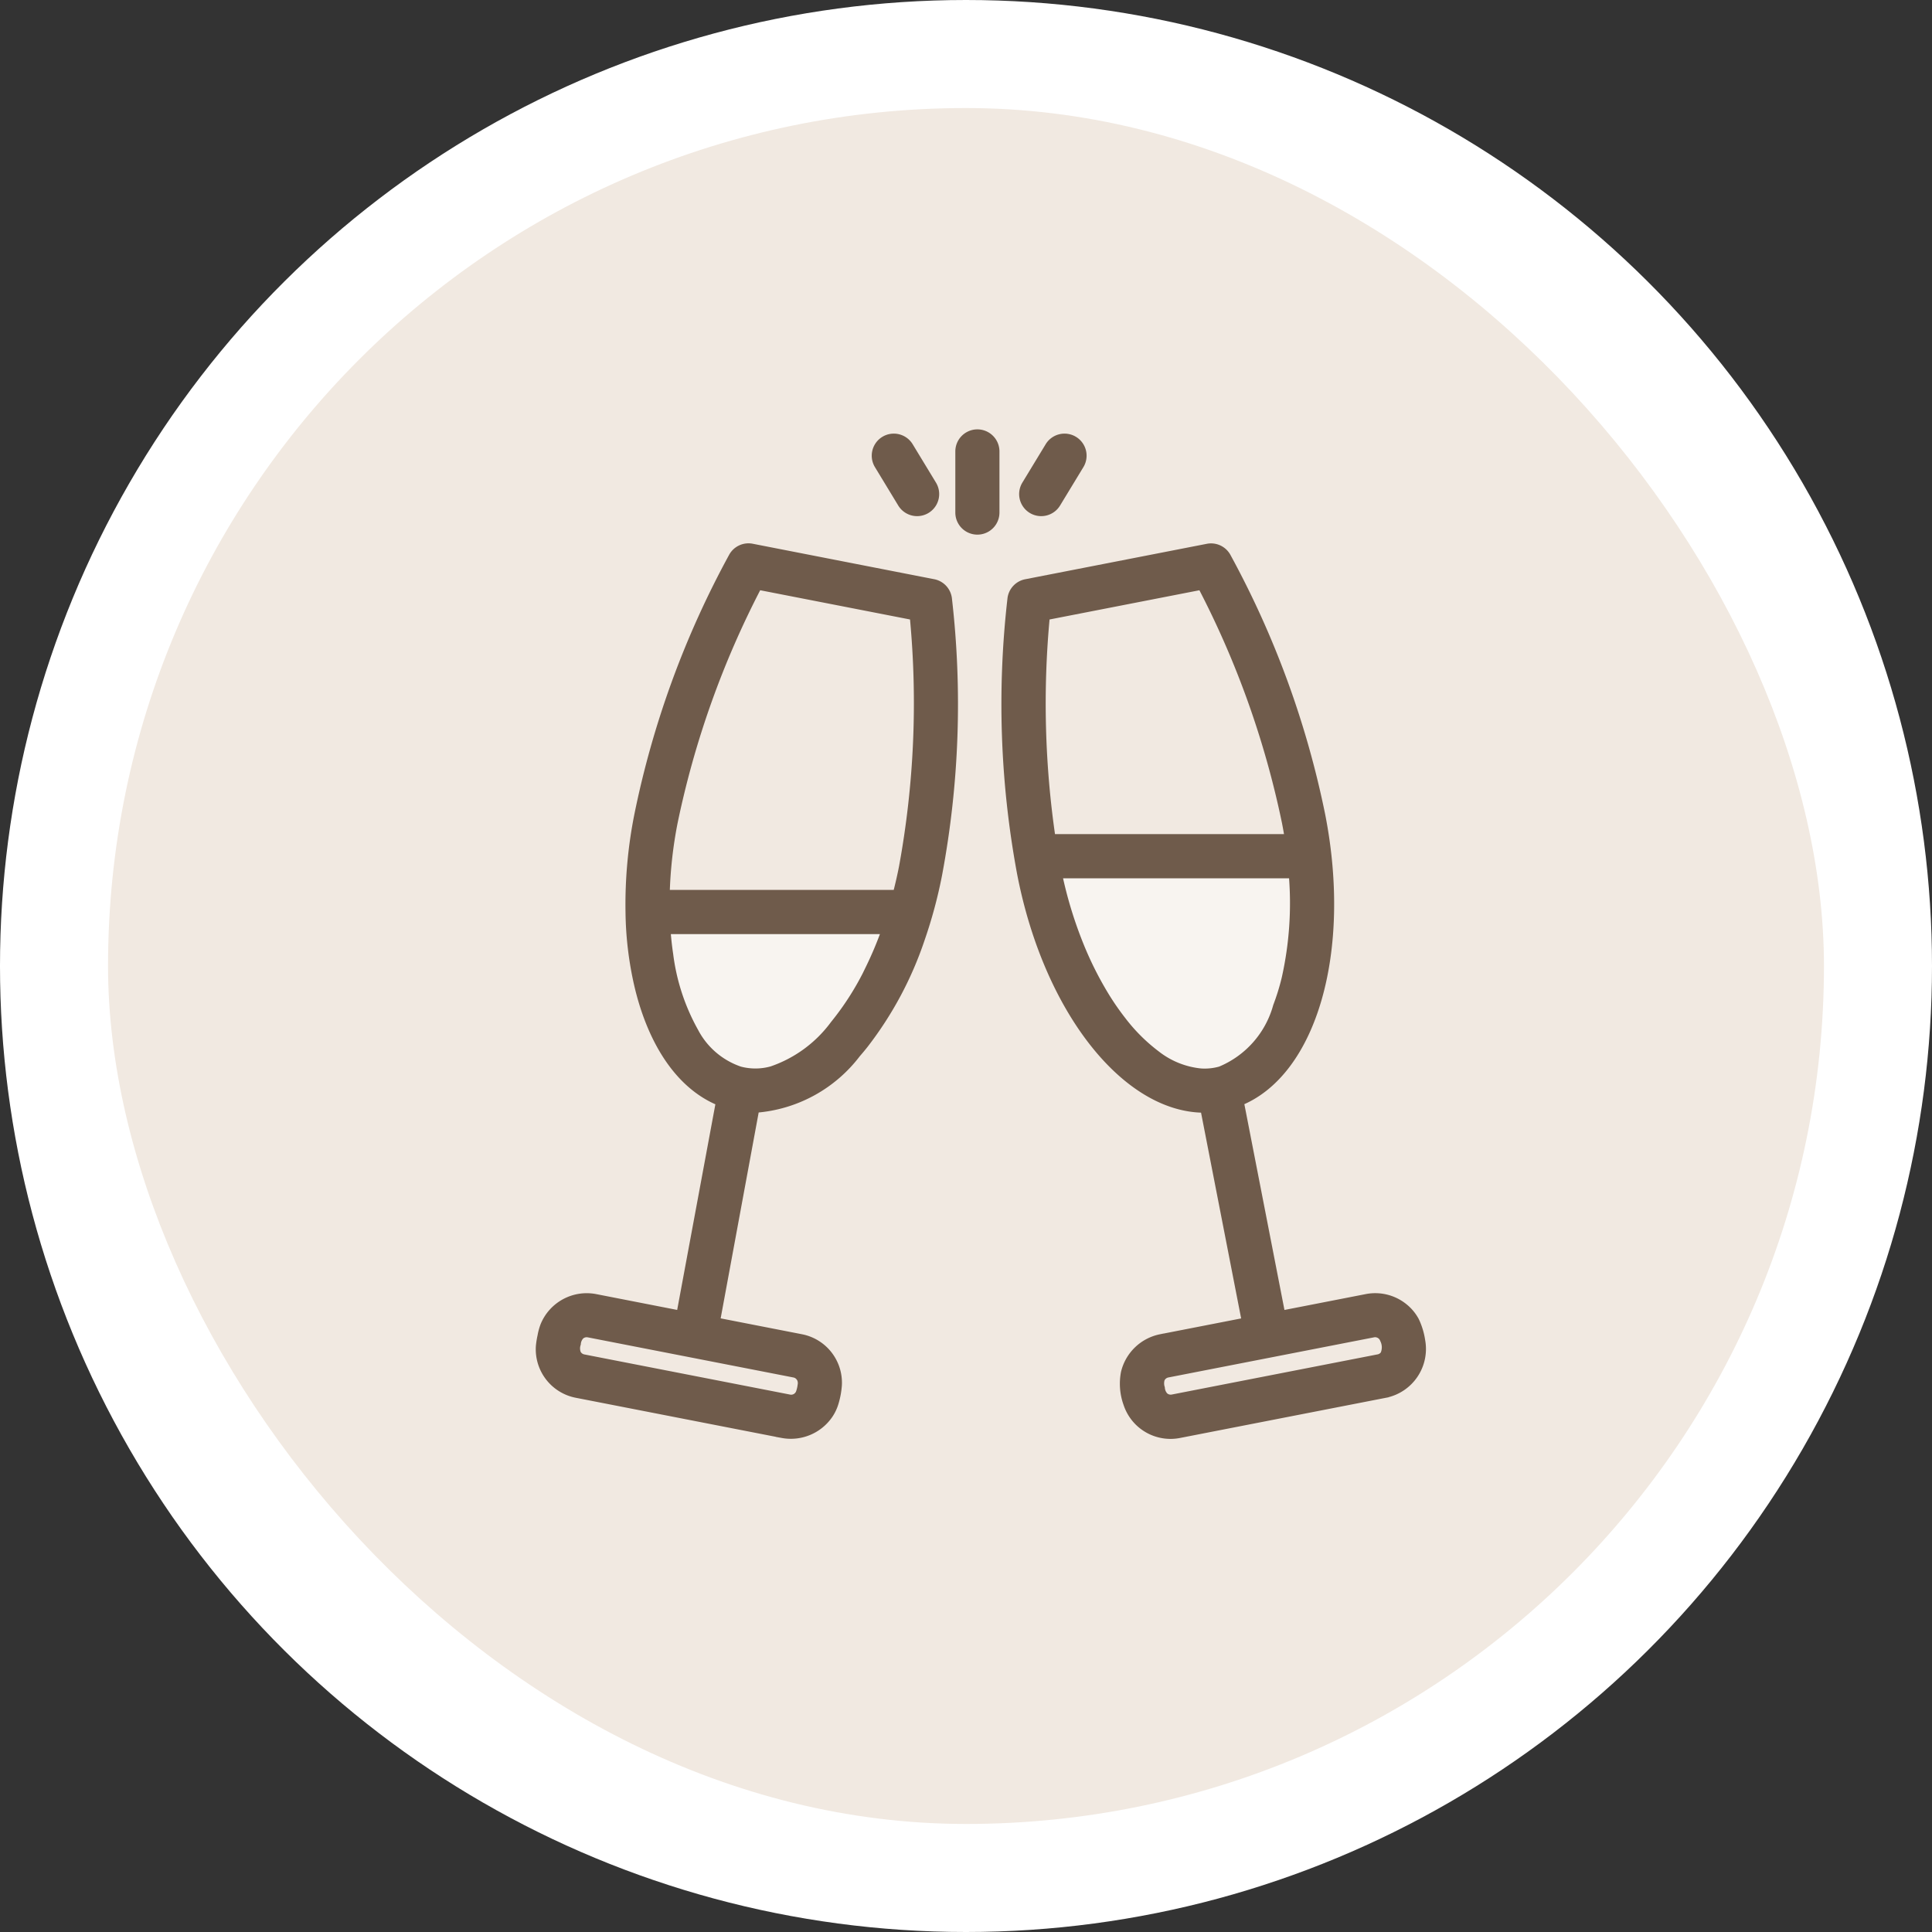
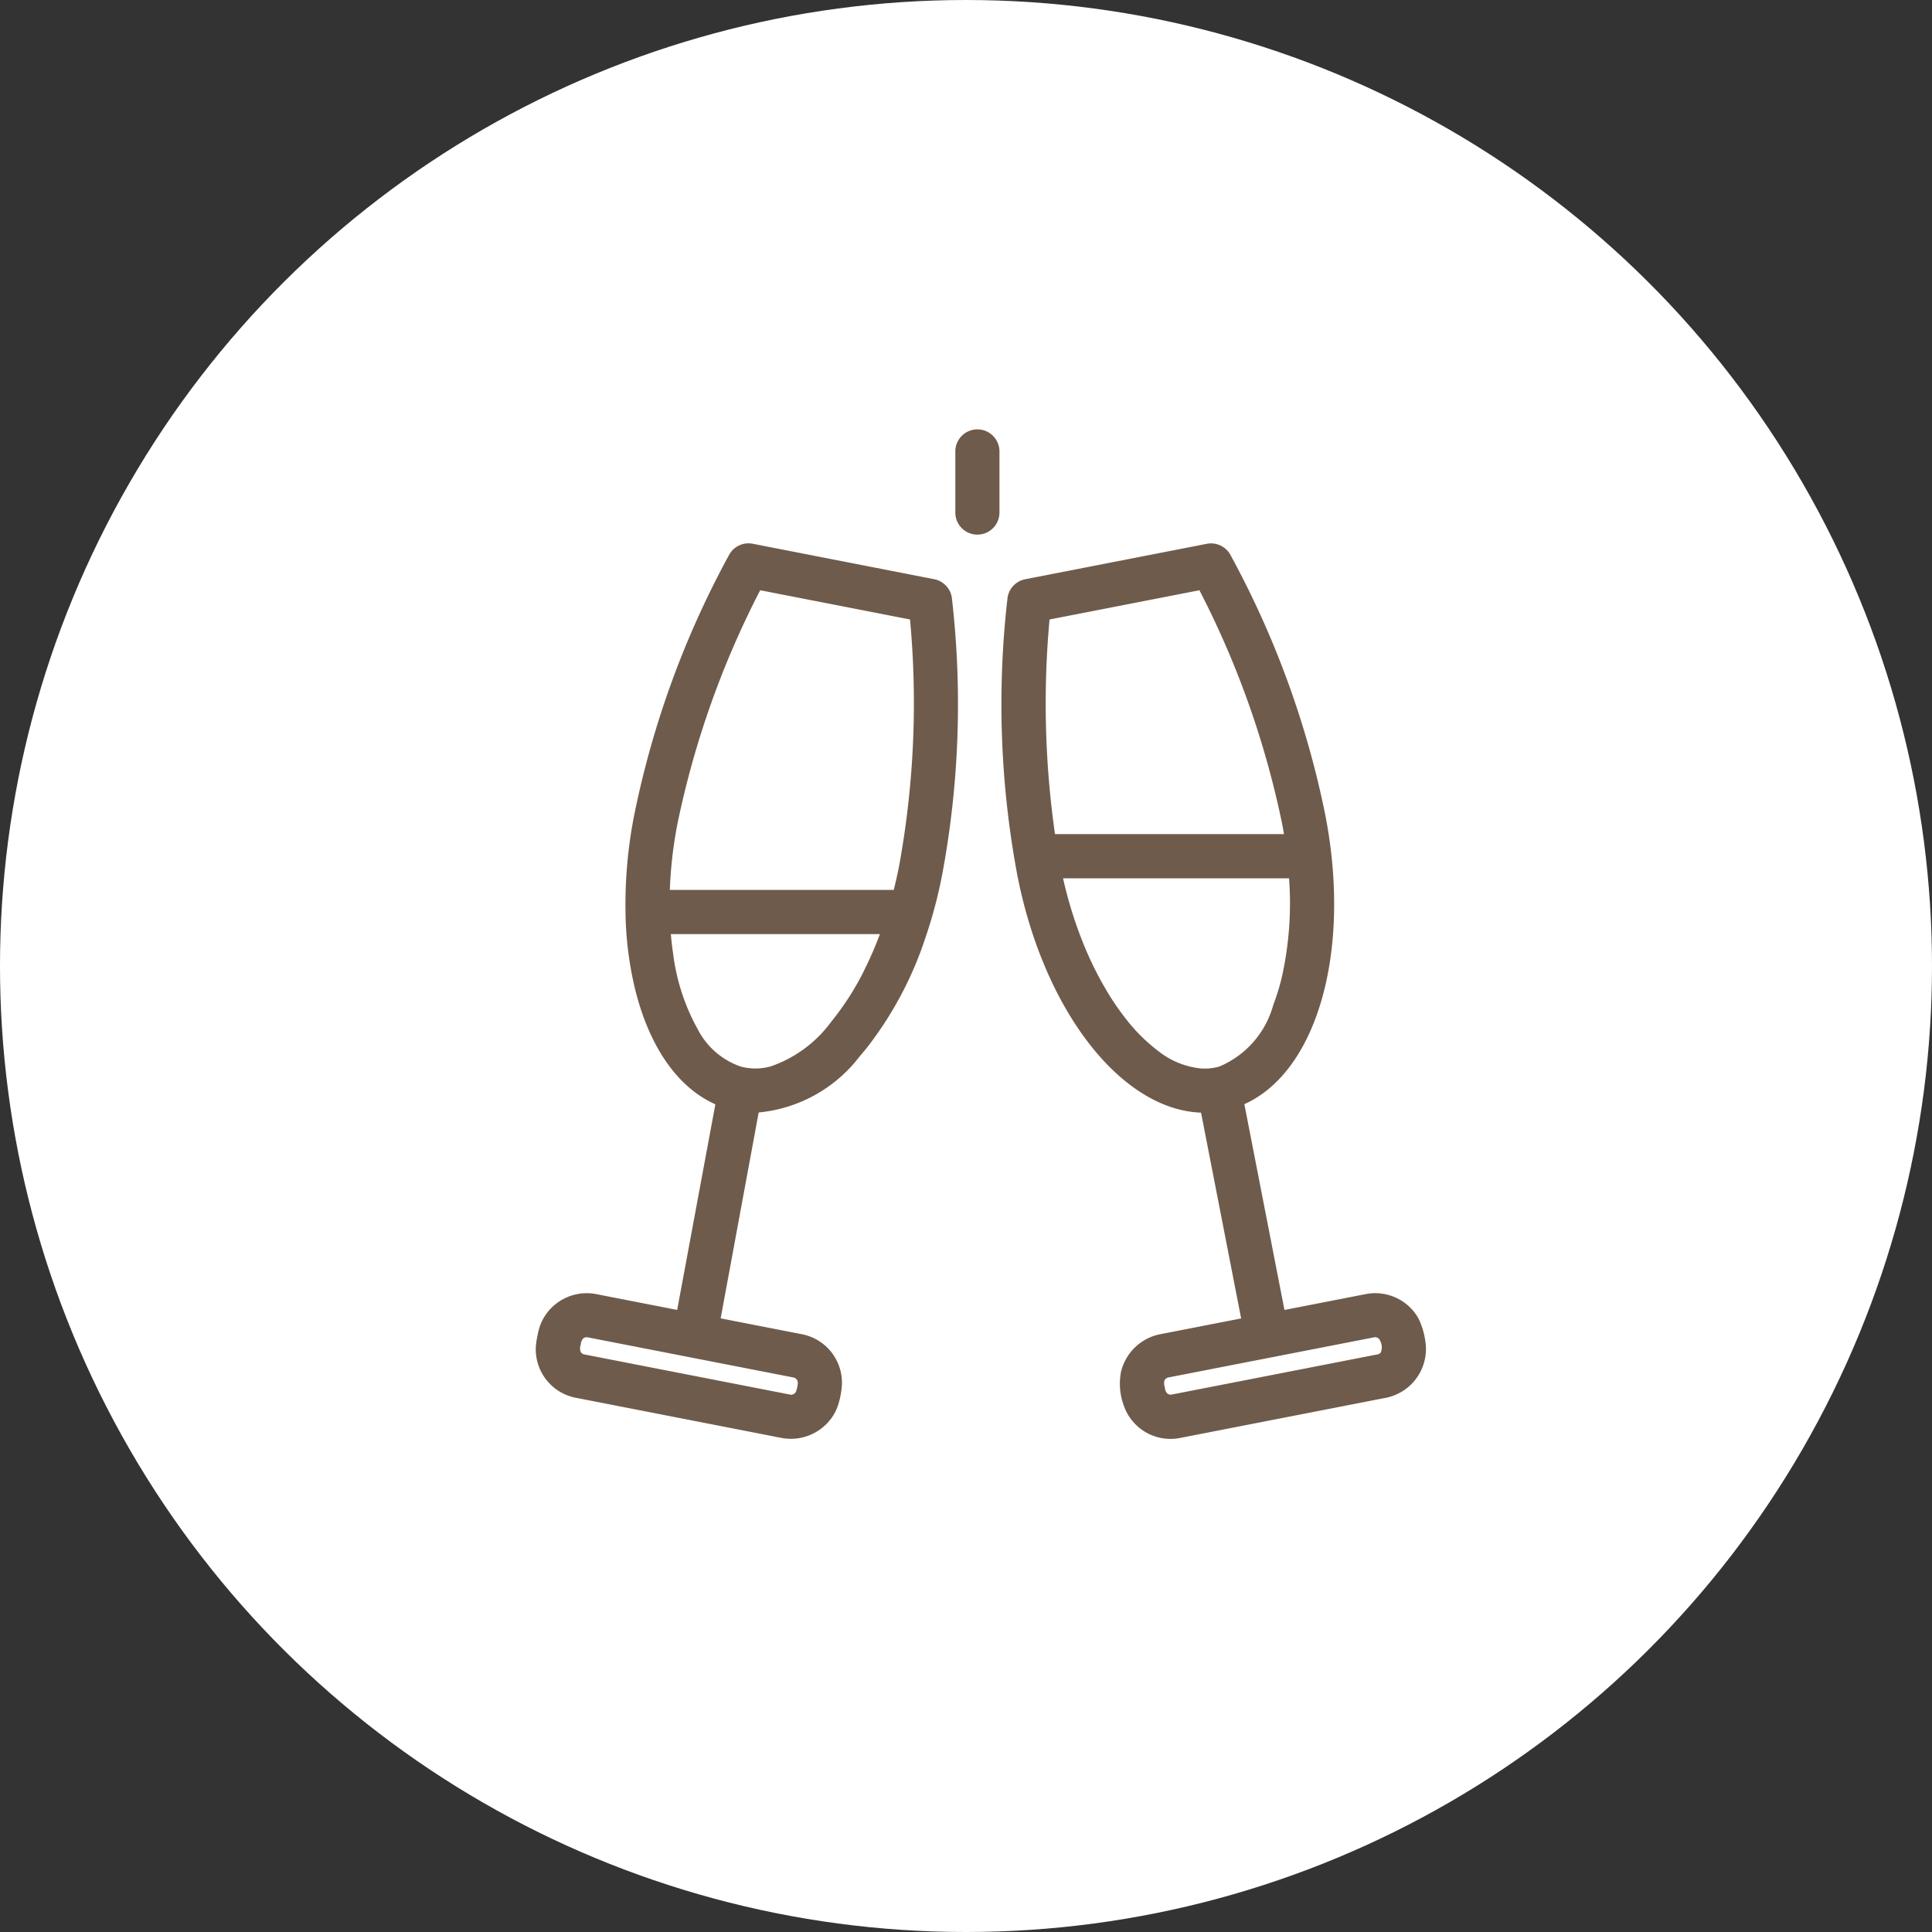
<svg xmlns="http://www.w3.org/2000/svg" width="89.052" height="89.052" viewBox="0 0 89.052 89.052">
  <rect x="0" y="0" width="89.052" height="89.052" fill="#333333" stroke="none" />
  <g id="Gruppe_4" data-name="Gruppe 4" transform="translate(-1359.566 388.02)">
    <circle id="Ellipse_912" data-name="Ellipse 912" cx="44.526" cy="44.526" r="44.526" transform="translate(1359.566 -298.968) rotate(-90)" fill="#fff" />
    <g id="Gruppe_39142" data-name="Gruppe 39142" transform="translate(230.752 -504.644)">
-       <rect id="Rechteck_17287" data-name="Rechteck 17287" width="79.092" height="79.092" rx="39.546" transform="translate(1133.794 121.604)" fill="#f1e9e1" />
-       <path id="Pfad_35160" data-name="Pfad 35160" d="M7997.767-16112.19l11.725-.21-1.233,3.937-3.214,3.723-3.151.6-2.775-1.771-1.1-3.531Z" transform="translate(-6839 16271)" fill="#fff" opacity="0.5" />
      <path id="Pfad_35161" data-name="Pfad 35161" d="M8015.647-16114.955h12.534v4.771l-1.771,4.667-2.837,1.477-3.36-1.149-3.163-4.379-1.148-3.718Z" transform="translate(-6839 16271)" fill="#fff" opacity="0.5" />
      <path id="Pfad_35127" data-name="Pfad 35127" d="M18.2,39.337,9.823,37.7a.867.867,0,0,0-.916.416A42.563,42.563,0,0,0,4.539,50.078a21.106,21.106,0,0,0-.4,4.465,15.839,15.839,0,0,0,.4,3.35q.108.466.251.923C5.51,61.1,6.737,62.655,8.3,63.3L6.49,73.045l-3.89-.76a2.146,2.146,0,0,0-2.383,1.29,2.667,2.667,0,0,0-.134.489,3.852,3.852,0,0,0-.076.476,2.127,2.127,0,0,0,1.715,2.23l9.5,1.854a2.165,2.165,0,0,0,2.169-.9,2.032,2.032,0,0,0,.277-.593,3.713,3.713,0,0,0,.145-.807A2.127,2.127,0,0,0,12.1,74.138l-3.9-.762L10,63.628a6.5,6.5,0,0,0,4.673-2.551c.119-.135.233-.274.345-.414a16.575,16.575,0,0,0,2.617-4.891,21.728,21.728,0,0,0,.8-2.981,42.561,42.561,0,0,0,.448-12.722.868.868,0,0,0-.683-.732Zm-6.183,36.67a.46.46,0,0,1,.054.33,1.5,1.5,0,0,1-.073.32.393.393,0,0,1-.442.263l-9.5-1.854a.4.4,0,0,1-.27-.2.614.614,0,0,1-.007-.429.581.581,0,0,1,.148-.354.4.4,0,0,1,.339-.1l9.5,1.854a.391.391,0,0,1,.247.17Zm-1.9-36.479,7.125,1.39a41.891,41.891,0,0,1-.5,11.54c-.08.408-.172.809-.274,1.2H5.877a19.834,19.834,0,0,1,.364-3.252,41.99,41.99,0,0,1,3.874-10.878Zm5.074,17.621a12.938,12.938,0,0,1-1.61,2.539,5.939,5.939,0,0,1-2.86,2.1,2.775,2.775,0,0,1-1.455.01A3.657,3.657,0,0,1,7.2,60.028a9.749,9.749,0,0,1-1.164-3.553c-.054-.358-.093-.719-.12-1.08H15.93a17.071,17.071,0,0,1-.741,1.754Zm0,0" transform="translate(1153.657 104.134)" fill="#6f5b4b" stroke="#6f5b4b" stroke-width="0.3" />
      <path id="Pfad_35129" data-name="Pfad 35129" d="M256.143,74.276a3.251,3.251,0,0,0-.284-.927,2.068,2.068,0,0,0-.539-.638,2.136,2.136,0,0,0-1.732-.425l-3.9.761-1.9-9.751c3.343-1.39,4.98-6.928,3.753-13.218a42.575,42.575,0,0,0-4.367-11.958.868.868,0,0,0-.917-.416l-8.373,1.634a.868.868,0,0,0-.693.731,42.574,42.574,0,0,0,.448,12.722c1.227,6.29,4.826,10.807,8.447,10.838l1.9,9.751-3.9.761a2.163,2.163,0,0,0-1.666,1.613,2.731,2.731,0,0,0,.114,1.449,2.127,2.127,0,0,0,2.427,1.422l9.5-1.854a2.146,2.146,0,0,0,1.682-2.495Zm-17.3-33.357,7.125-1.39a41.978,41.978,0,0,1,3.874,10.882q.066.339.12.677H239.1a42.651,42.651,0,0,1-.26-10.169ZM254.381,74.9a.389.389,0,0,1-.25.165l-9.5,1.854a.4.4,0,0,1-.339-.1.59.59,0,0,1-.148-.356.667.667,0,0,1-.006-.4.4.4,0,0,1,.282-.226l9.5-1.854a.4.4,0,0,1,.442.263A.778.778,0,0,1,254.381,74.9Zm-8.426-13.01a3.919,3.919,0,0,1-2.044-.825,8.143,8.143,0,0,1-1.564-1.562,12.068,12.068,0,0,1-.763-1.1,15.968,15.968,0,0,1-1.209-2.419,19.281,19.281,0,0,1-.959-3.159h10.742a15.793,15.793,0,0,1-.325,4.736,10.309,10.309,0,0,1-.4,1.3,4.454,4.454,0,0,1-2.591,2.936,2.647,2.647,0,0,1-.887.093Zm0,0" transform="translate(938.212 104.133)" fill="#6f5b4b" stroke="#6f5b4b" stroke-width="0.3" />
      <g id="Gruppe_38956" data-name="Gruppe 38956" transform="translate(1154.174 137.565)">
        <path id="Pfad_35130" data-name="Pfad 35130" d="M219.6.867a.867.867,0,1,0-1.734,0V3.685a.867.867,0,0,0,1.734,0Zm0,0" transform="translate(-199.042 -1)" fill="#6f5b4b" stroke="#6f5b4b" stroke-width="0.3" />
-         <path id="Pfad_35131" data-name="Pfad 35131" d="M174.55,5.446a.867.867,0,0,0,1.483-.9l-1.069-1.76a.867.867,0,1,0-1.482.9Zm0,0" transform="translate(-158.379 -3.164)" fill="#6f5b4b" stroke="#6f5b4b" stroke-width="0.3" />
-         <path id="Pfad_35132" data-name="Pfad 35132" d="M252.4,5.736a.867.867,0,0,0,1.192-.291l1.069-1.76a.867.867,0,1,0-1.482-.9l-1.069,1.76a.867.867,0,0,0,.29,1.191Zm0,0" transform="translate(-230.218 -3.163)" fill="#6f5b4b" stroke="#6f5b4b" stroke-width="0.3" />
      </g>
    </g>
  </g>
</svg>